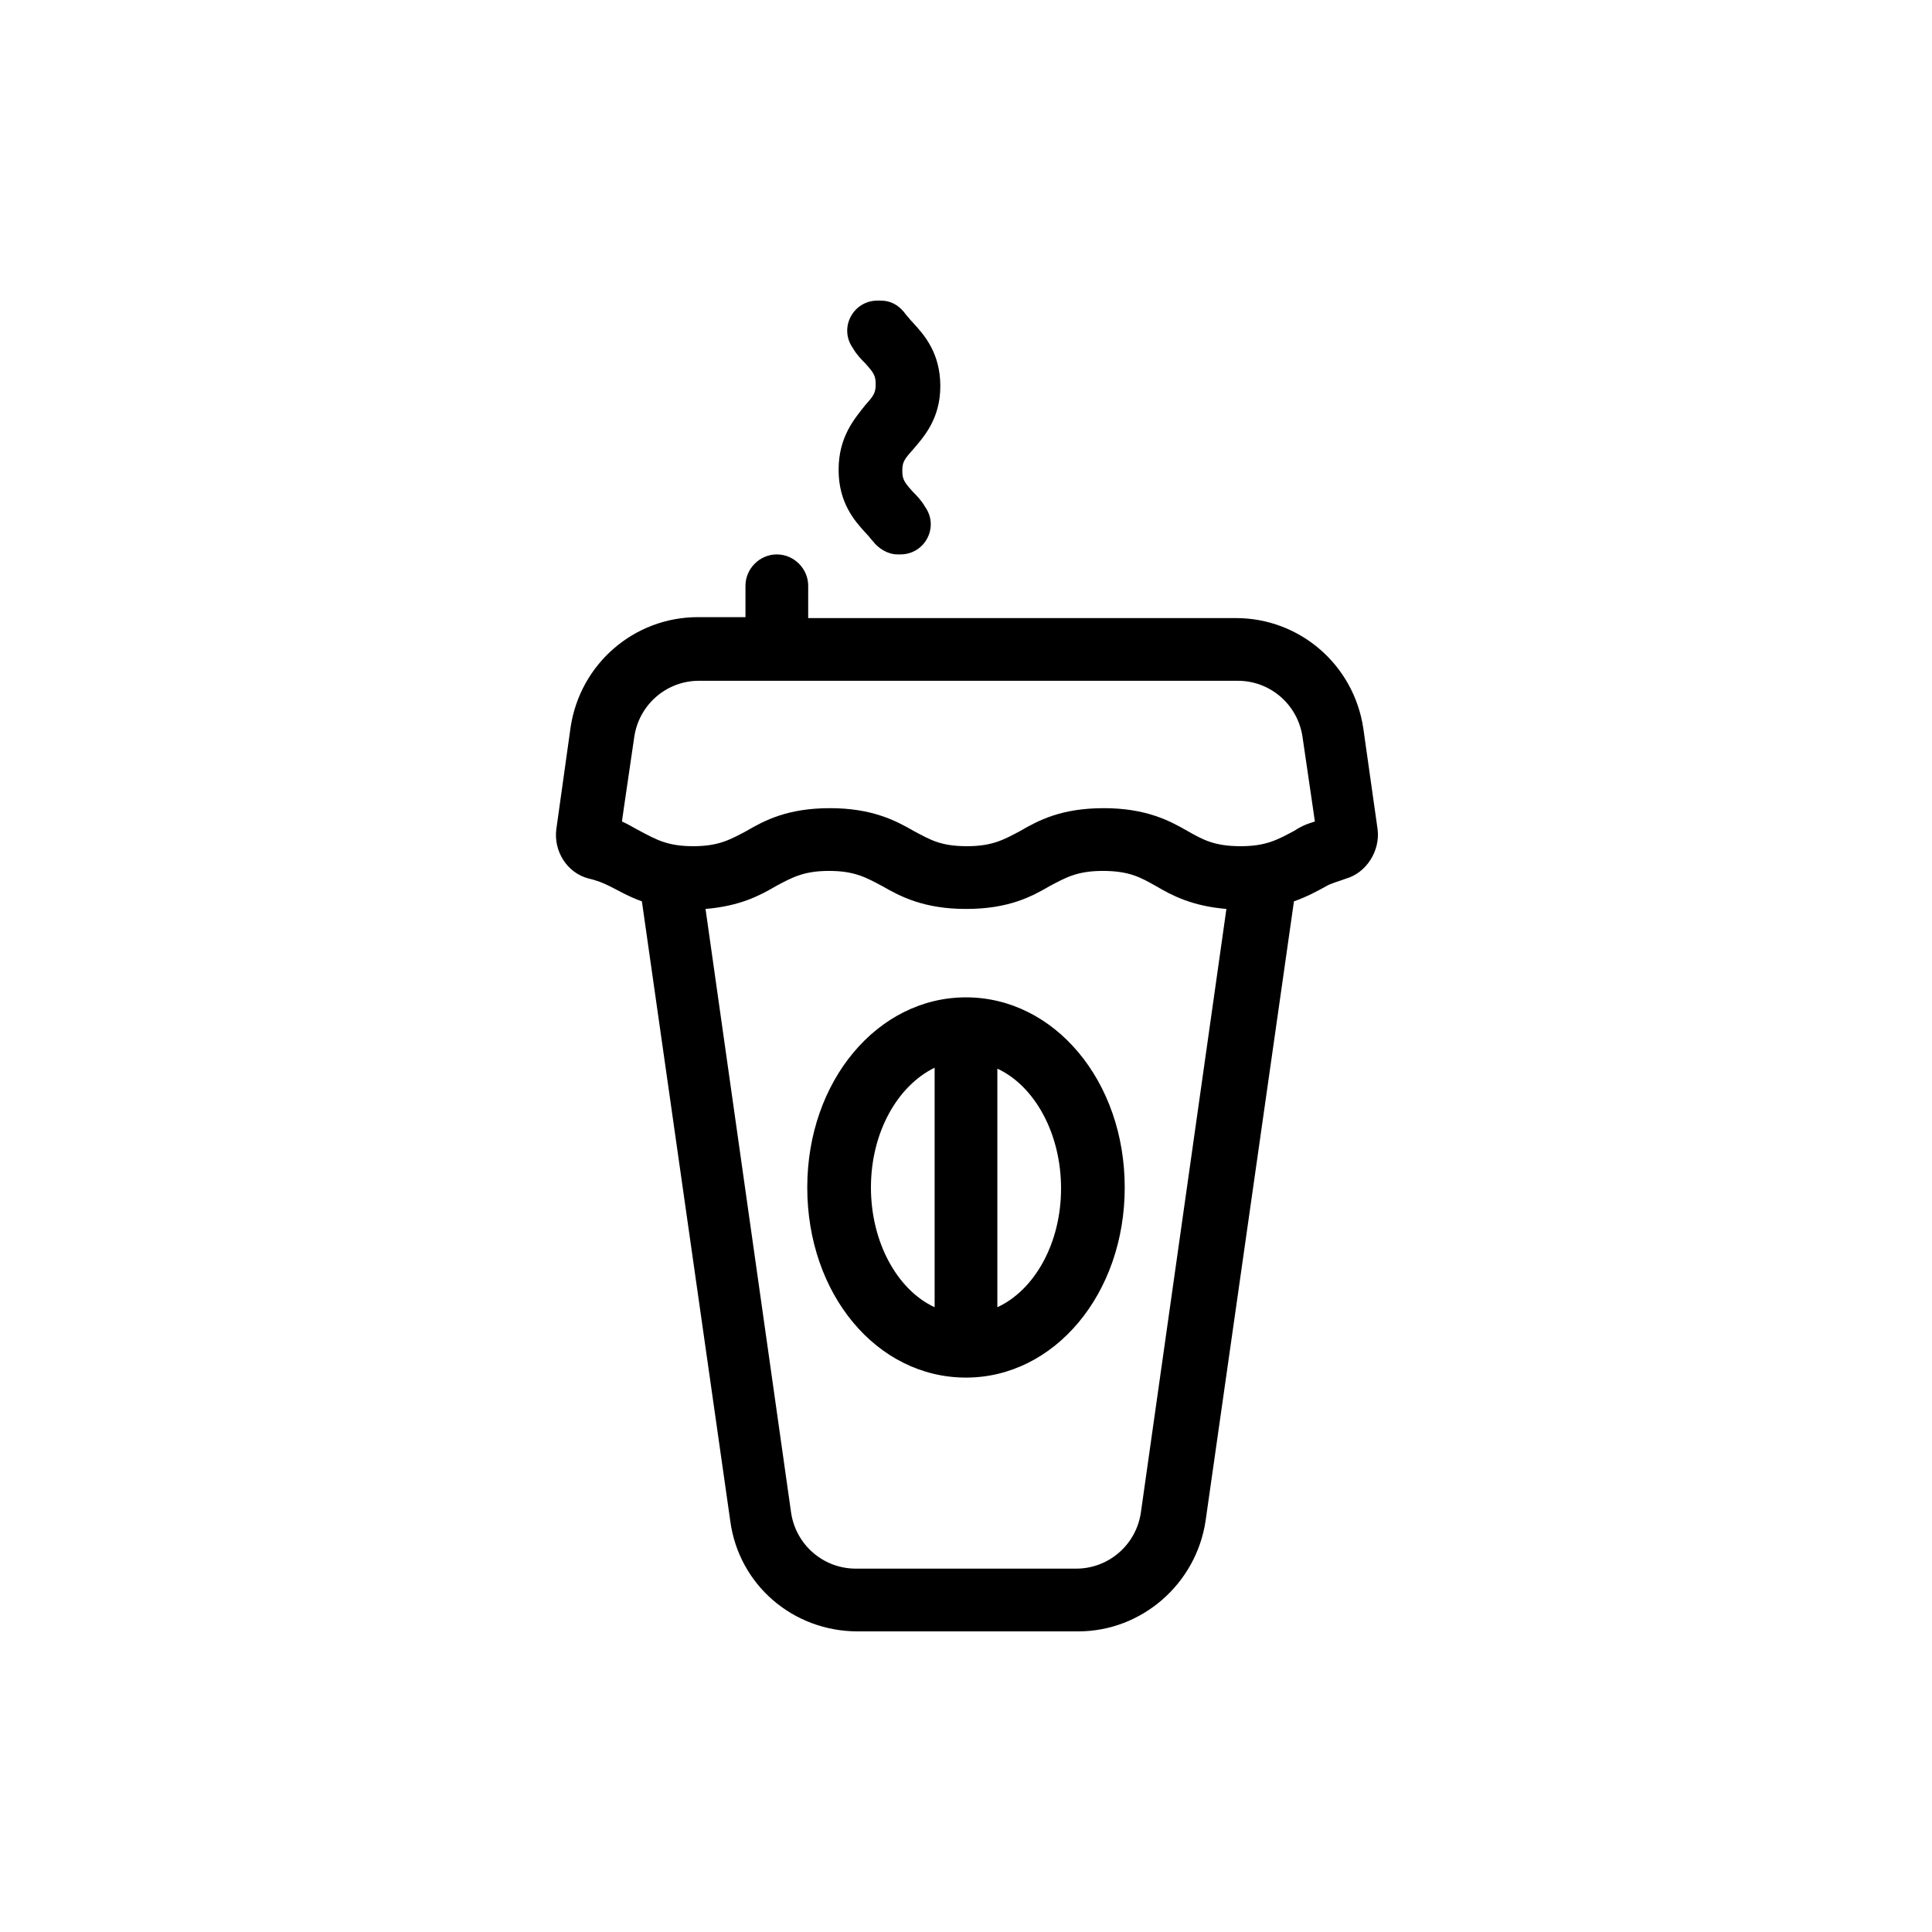
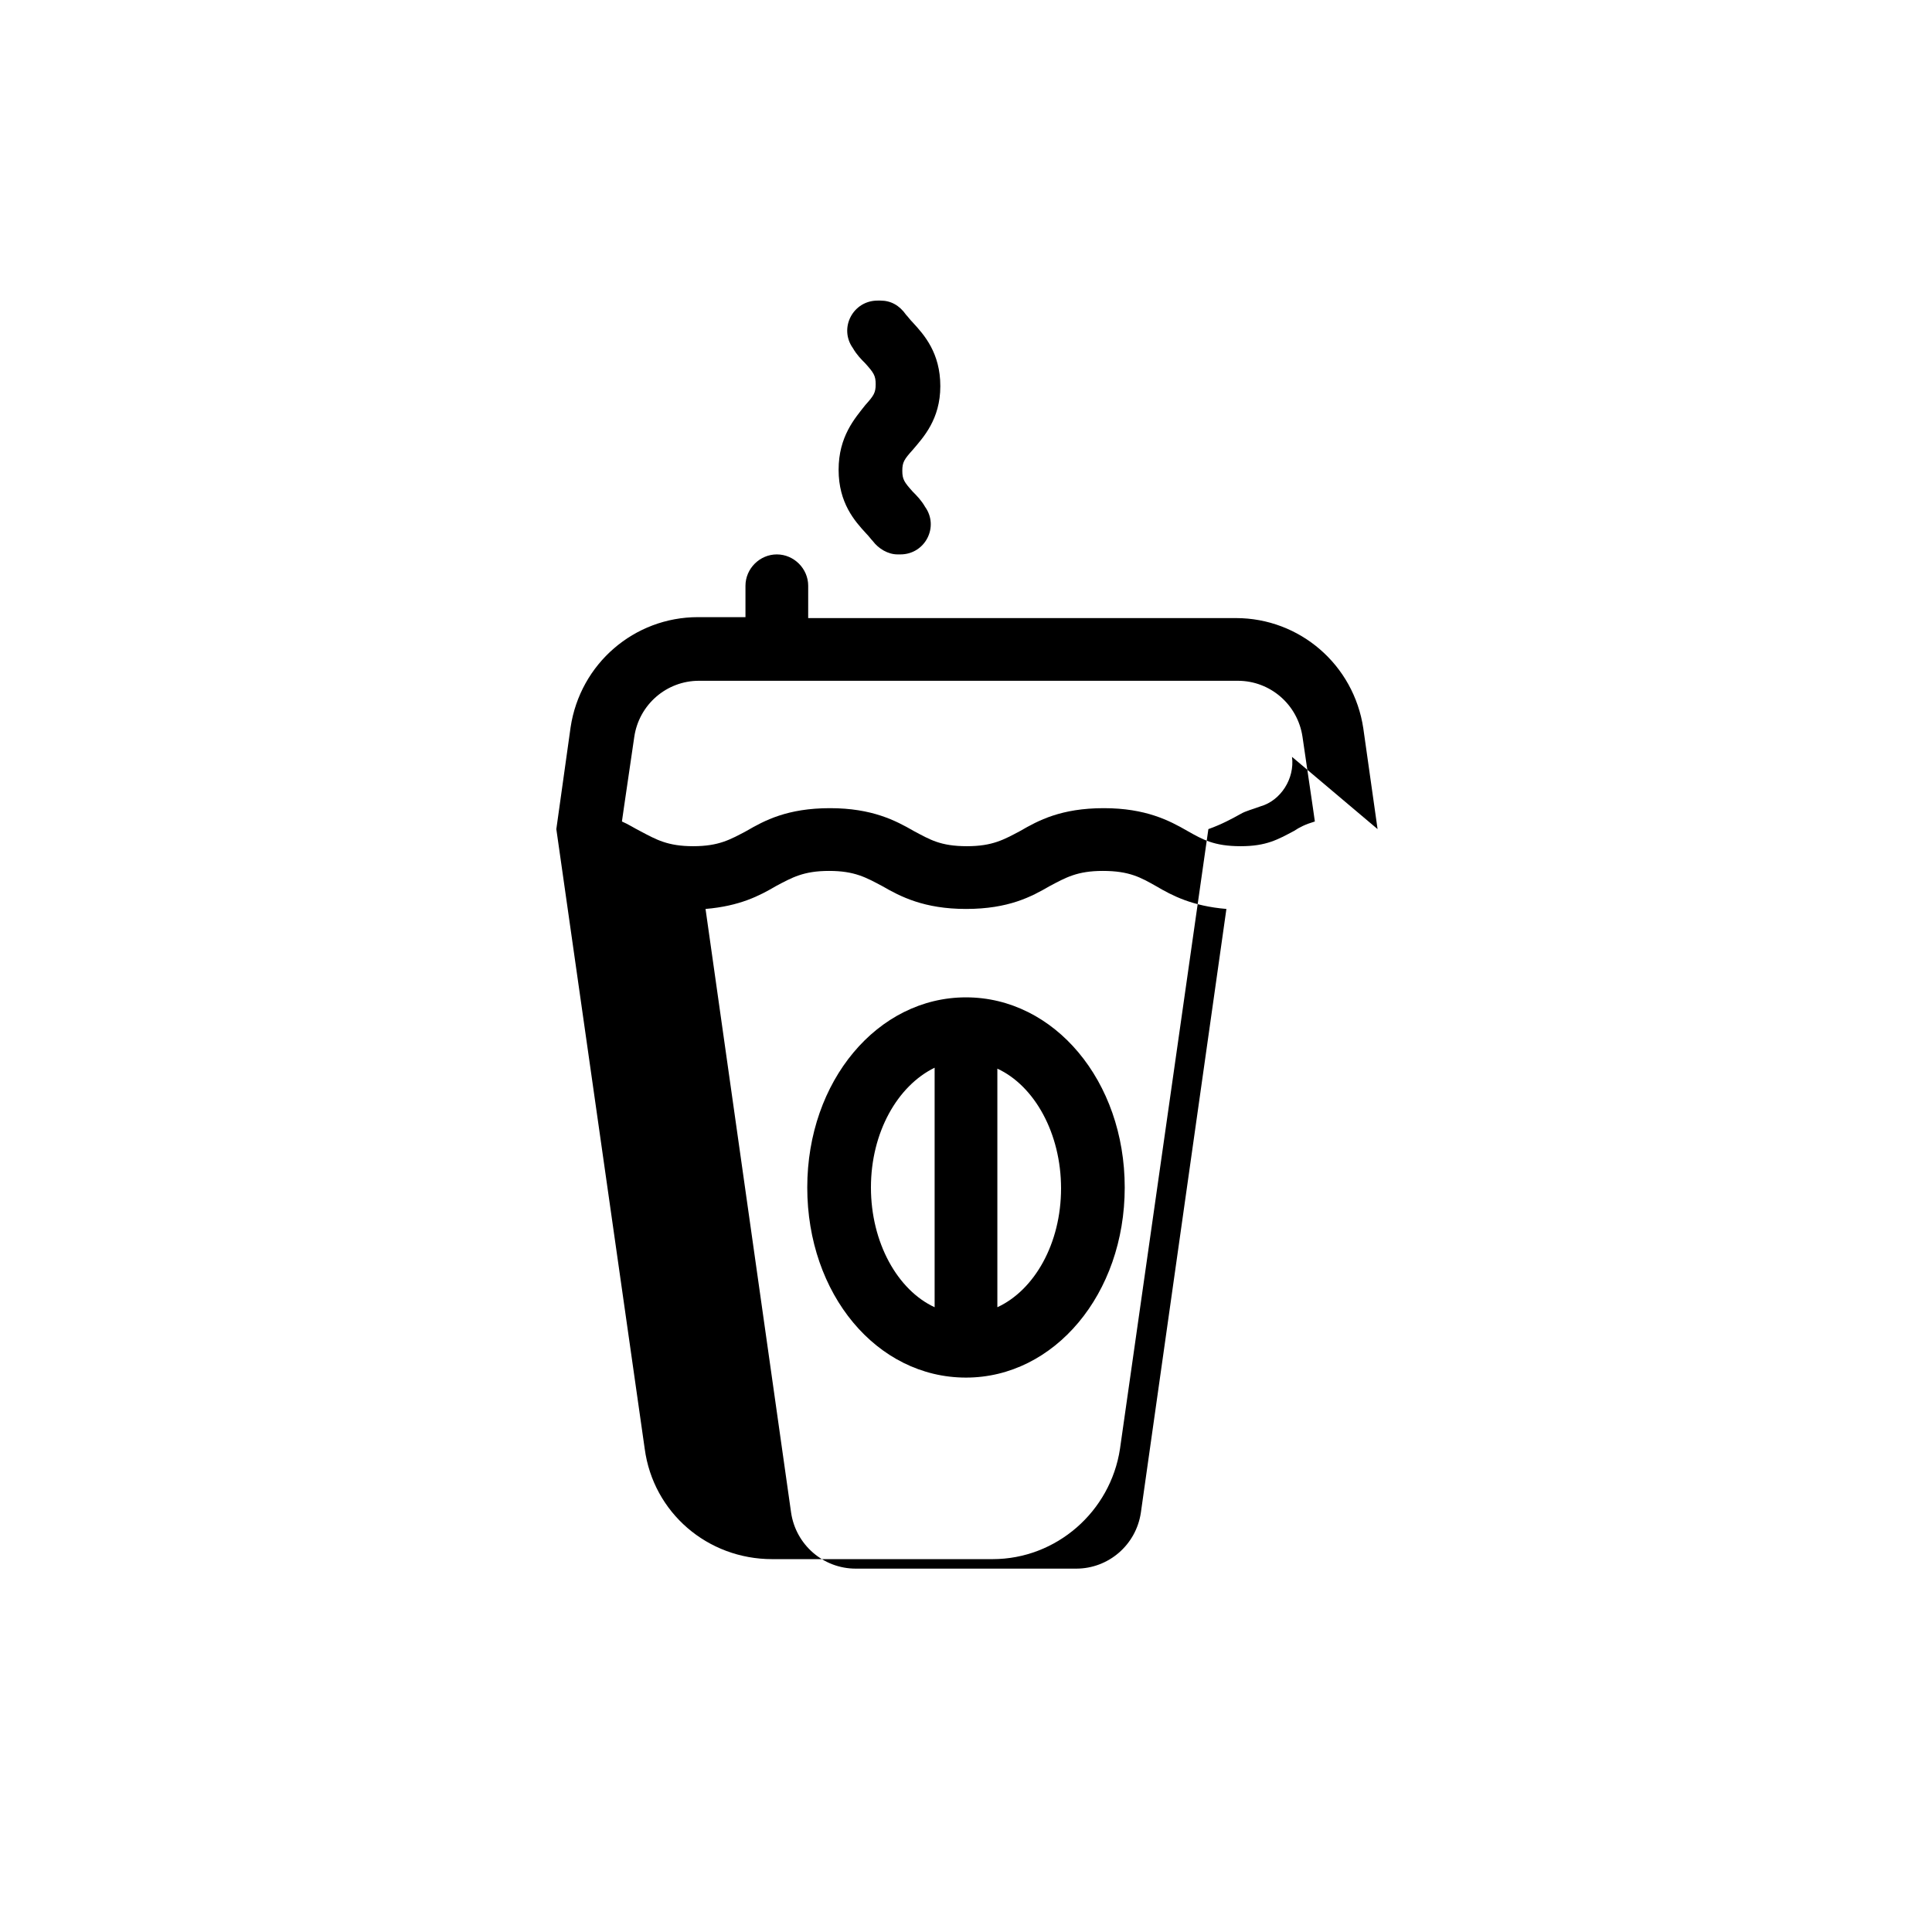
<svg xmlns="http://www.w3.org/2000/svg" fill="#000000" width="800px" height="800px" version="1.1" viewBox="144 144 512 512">
-   <path d="m366.24 268.5c0 8.816 4.281 13.602 7.305 16.879 0.754 0.754 1.258 1.512 1.762 2.016 1.512 2.016 4.031 3.527 6.551 3.527h0.754c6.551 0 10.328-7.305 6.551-12.594-1.008-1.762-2.266-3.023-3.273-4.031-2.266-2.519-2.769-3.273-2.769-5.543 0-2.266 0.504-3.023 2.769-5.543 2.769-3.273 7.305-8.062 7.305-16.879 0-8.816-4.281-13.602-7.305-16.879-0.754-0.754-1.258-1.512-1.762-2.016-1.766-2.516-4.031-3.777-6.801-3.777h-0.754c-6.551 0-10.328 7.305-6.551 12.594 1.008 1.762 2.266 3.023 3.273 4.031 2.266 2.519 2.769 3.273 2.769 5.543s-0.504 3.023-2.769 5.543c-2.769 3.527-7.055 8.312-7.055 17.129zm33.758 139.81c-23.426 0-42.066 22.168-42.066 50.383 0 28.215 18.391 50.383 42.066 50.383 23.426 0 42.066-22.168 42.066-50.383 0-28.215-18.641-50.383-42.066-50.383zm-8.312 82.121c-9.824-4.535-16.879-17.129-16.879-31.738 0-14.609 7.055-26.953 16.879-31.738zm16.625 0v-63.227c9.824 4.535 16.879 17.129 16.879 31.738-0.004 14.609-7.055 26.953-16.879 31.488zm100.76-126.71-3.781-26.699c-2.519-16.879-16.879-29.223-33.754-29.223h-113.36l0.004-8.562c0-4.535-3.777-8.312-8.312-8.312s-8.312 3.777-8.312 8.312v8.312h-12.594c-16.879 0-31.234 12.344-33.754 29.223l-3.777 26.953c-0.754 5.793 2.769 11.586 8.566 13.098 2.266 0.504 4.031 1.258 5.543 2.016 2.519 1.258 5.039 2.769 8.566 4.031l23.426 164.24c2.266 16.879 16.625 29.223 33.754 29.223h58.441c16.879 0 31.234-12.594 33.754-29.223l23.426-164.24c3.527-1.258 6.297-2.769 8.566-4.031 1.258-0.754 3.273-1.258 5.289-2.016 5.285-1.512 9.062-7.305 8.309-13.102zm-62.727 181.12c-1.258 8.566-8.566 14.863-17.129 14.863h-58.441c-8.566 0-15.871-6.297-17.129-14.863l-22.672-159.96c9.07-0.754 14.359-3.527 18.641-6.047 4.281-2.266 7.305-4.031 14.105-4.031 6.801 0 9.824 1.762 14.105 4.031 4.785 2.769 11.082 6.047 22.168 6.047 11.336 0 17.383-3.273 22.168-6.047 4.281-2.266 7.305-4.031 14.105-4.031 7.055 0 10.078 1.762 14.105 4.031 4.281 2.519 9.574 5.289 18.641 6.047zm40.559-180.62c-4.281 2.266-7.305 4.031-14.105 4.031-7.055 0-10.078-1.762-14.105-4.031-4.785-2.769-11.082-6.047-22.168-6.047-11.336 0-17.383 3.273-22.168 6.047-4.281 2.266-7.305 4.031-14.105 4.031-7.055 0-9.824-1.762-14.105-4.031-4.785-2.769-11.082-6.047-22.168-6.047-11.336 0-17.383 3.273-22.168 6.047-4.281 2.266-7.305 4.031-14.105 4.031s-9.824-1.762-14.105-4.031c-1.512-0.754-3.023-1.762-4.785-2.519l0.504-3.527 2.769-18.895c1.258-8.566 8.566-14.863 17.129-14.863h142.83c8.566 0 15.871 6.297 17.129 14.863l2.769 18.895 0.504 3.527c-2.519 0.758-4.031 1.512-5.543 2.519z" />
+   <path d="m366.24 268.5c0 8.816 4.281 13.602 7.305 16.879 0.754 0.754 1.258 1.512 1.762 2.016 1.512 2.016 4.031 3.527 6.551 3.527h0.754c6.551 0 10.328-7.305 6.551-12.594-1.008-1.762-2.266-3.023-3.273-4.031-2.266-2.519-2.769-3.273-2.769-5.543 0-2.266 0.504-3.023 2.769-5.543 2.769-3.273 7.305-8.062 7.305-16.879 0-8.816-4.281-13.602-7.305-16.879-0.754-0.754-1.258-1.512-1.762-2.016-1.766-2.516-4.031-3.777-6.801-3.777h-0.754c-6.551 0-10.328 7.305-6.551 12.594 1.008 1.762 2.266 3.023 3.273 4.031 2.266 2.519 2.769 3.273 2.769 5.543s-0.504 3.023-2.769 5.543c-2.769 3.527-7.055 8.312-7.055 17.129zm33.758 139.81c-23.426 0-42.066 22.168-42.066 50.383 0 28.215 18.391 50.383 42.066 50.383 23.426 0 42.066-22.168 42.066-50.383 0-28.215-18.641-50.383-42.066-50.383zm-8.312 82.121c-9.824-4.535-16.879-17.129-16.879-31.738 0-14.609 7.055-26.953 16.879-31.738zm16.625 0v-63.227c9.824 4.535 16.879 17.129 16.879 31.738-0.004 14.609-7.055 26.953-16.879 31.488zm100.76-126.71-3.781-26.699c-2.519-16.879-16.879-29.223-33.754-29.223h-113.36l0.004-8.562c0-4.535-3.777-8.312-8.312-8.312s-8.312 3.777-8.312 8.312v8.312h-12.594c-16.879 0-31.234 12.344-33.754 29.223l-3.777 26.953l23.426 164.24c2.266 16.879 16.625 29.223 33.754 29.223h58.441c16.879 0 31.234-12.594 33.754-29.223l23.426-164.24c3.527-1.258 6.297-2.769 8.566-4.031 1.258-0.754 3.273-1.258 5.289-2.016 5.285-1.512 9.062-7.305 8.309-13.102zm-62.727 181.12c-1.258 8.566-8.566 14.863-17.129 14.863h-58.441c-8.566 0-15.871-6.297-17.129-14.863l-22.672-159.96c9.07-0.754 14.359-3.527 18.641-6.047 4.281-2.266 7.305-4.031 14.105-4.031 6.801 0 9.824 1.762 14.105 4.031 4.785 2.769 11.082 6.047 22.168 6.047 11.336 0 17.383-3.273 22.168-6.047 4.281-2.266 7.305-4.031 14.105-4.031 7.055 0 10.078 1.762 14.105 4.031 4.281 2.519 9.574 5.289 18.641 6.047zm40.559-180.62c-4.281 2.266-7.305 4.031-14.105 4.031-7.055 0-10.078-1.762-14.105-4.031-4.785-2.769-11.082-6.047-22.168-6.047-11.336 0-17.383 3.273-22.168 6.047-4.281 2.266-7.305 4.031-14.105 4.031-7.055 0-9.824-1.762-14.105-4.031-4.785-2.769-11.082-6.047-22.168-6.047-11.336 0-17.383 3.273-22.168 6.047-4.281 2.266-7.305 4.031-14.105 4.031s-9.824-1.762-14.105-4.031c-1.512-0.754-3.023-1.762-4.785-2.519l0.504-3.527 2.769-18.895c1.258-8.566 8.566-14.863 17.129-14.863h142.83c8.566 0 15.871 6.297 17.129 14.863l2.769 18.895 0.504 3.527c-2.519 0.758-4.031 1.512-5.543 2.519z" />
</svg>